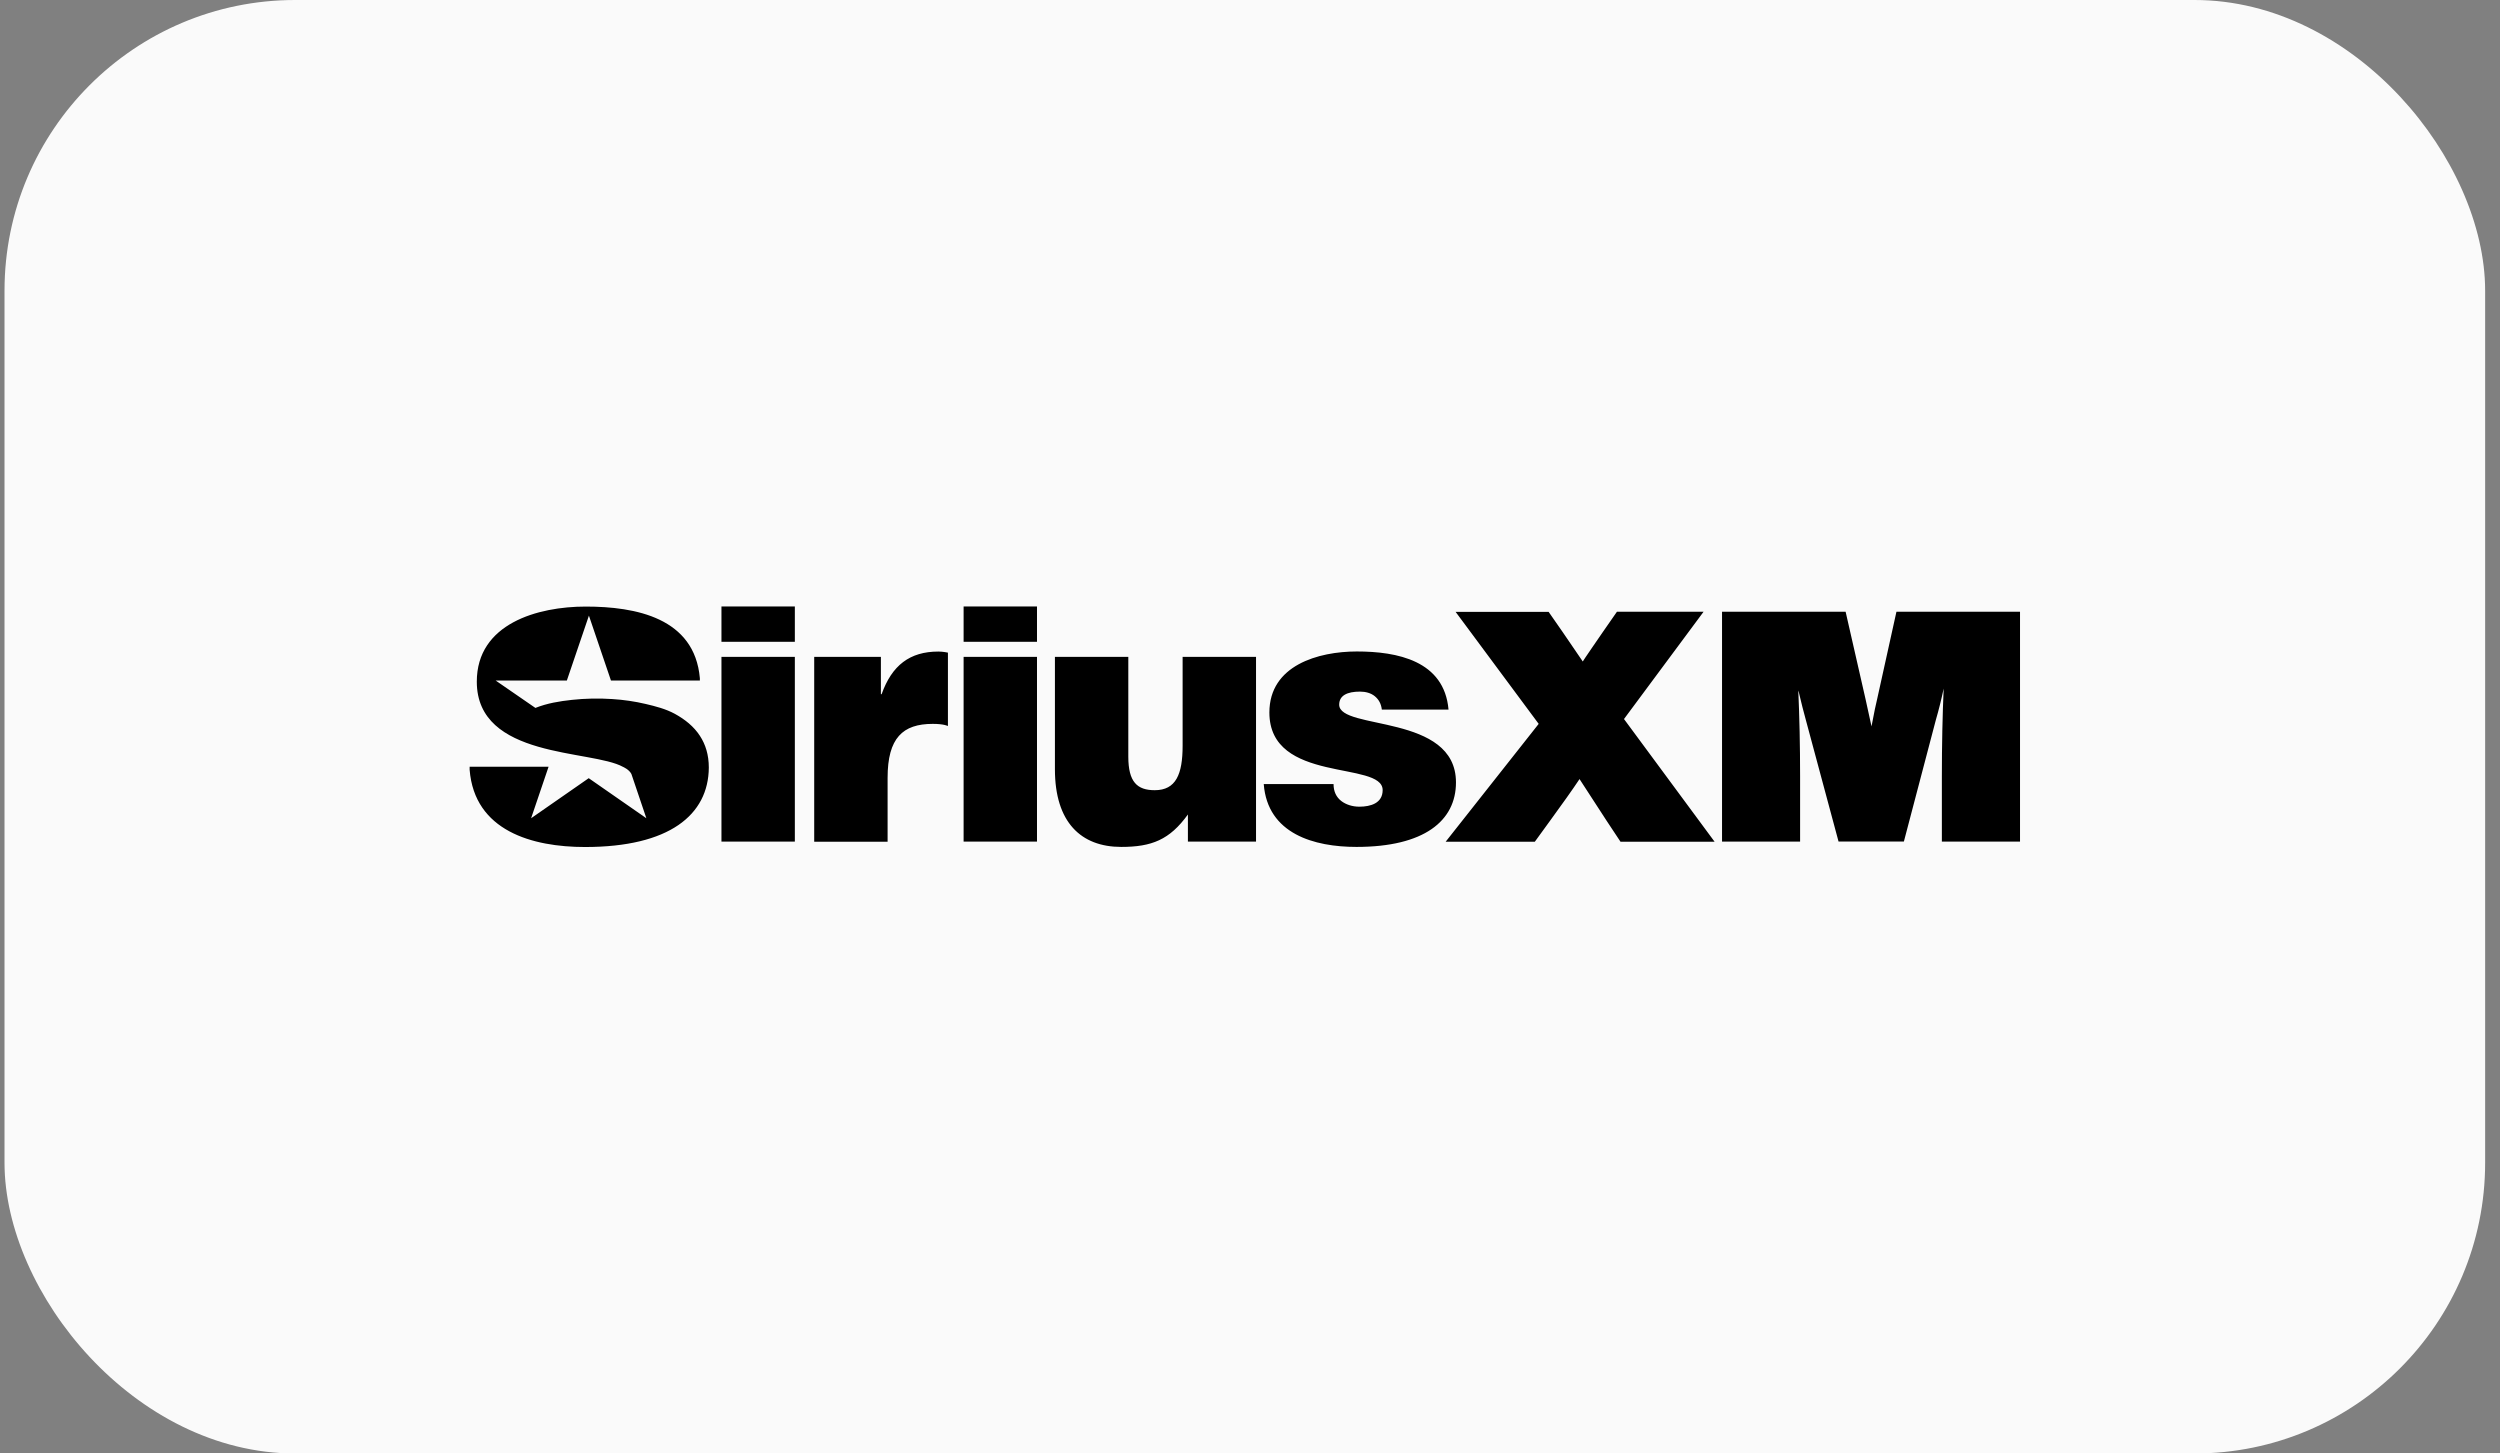
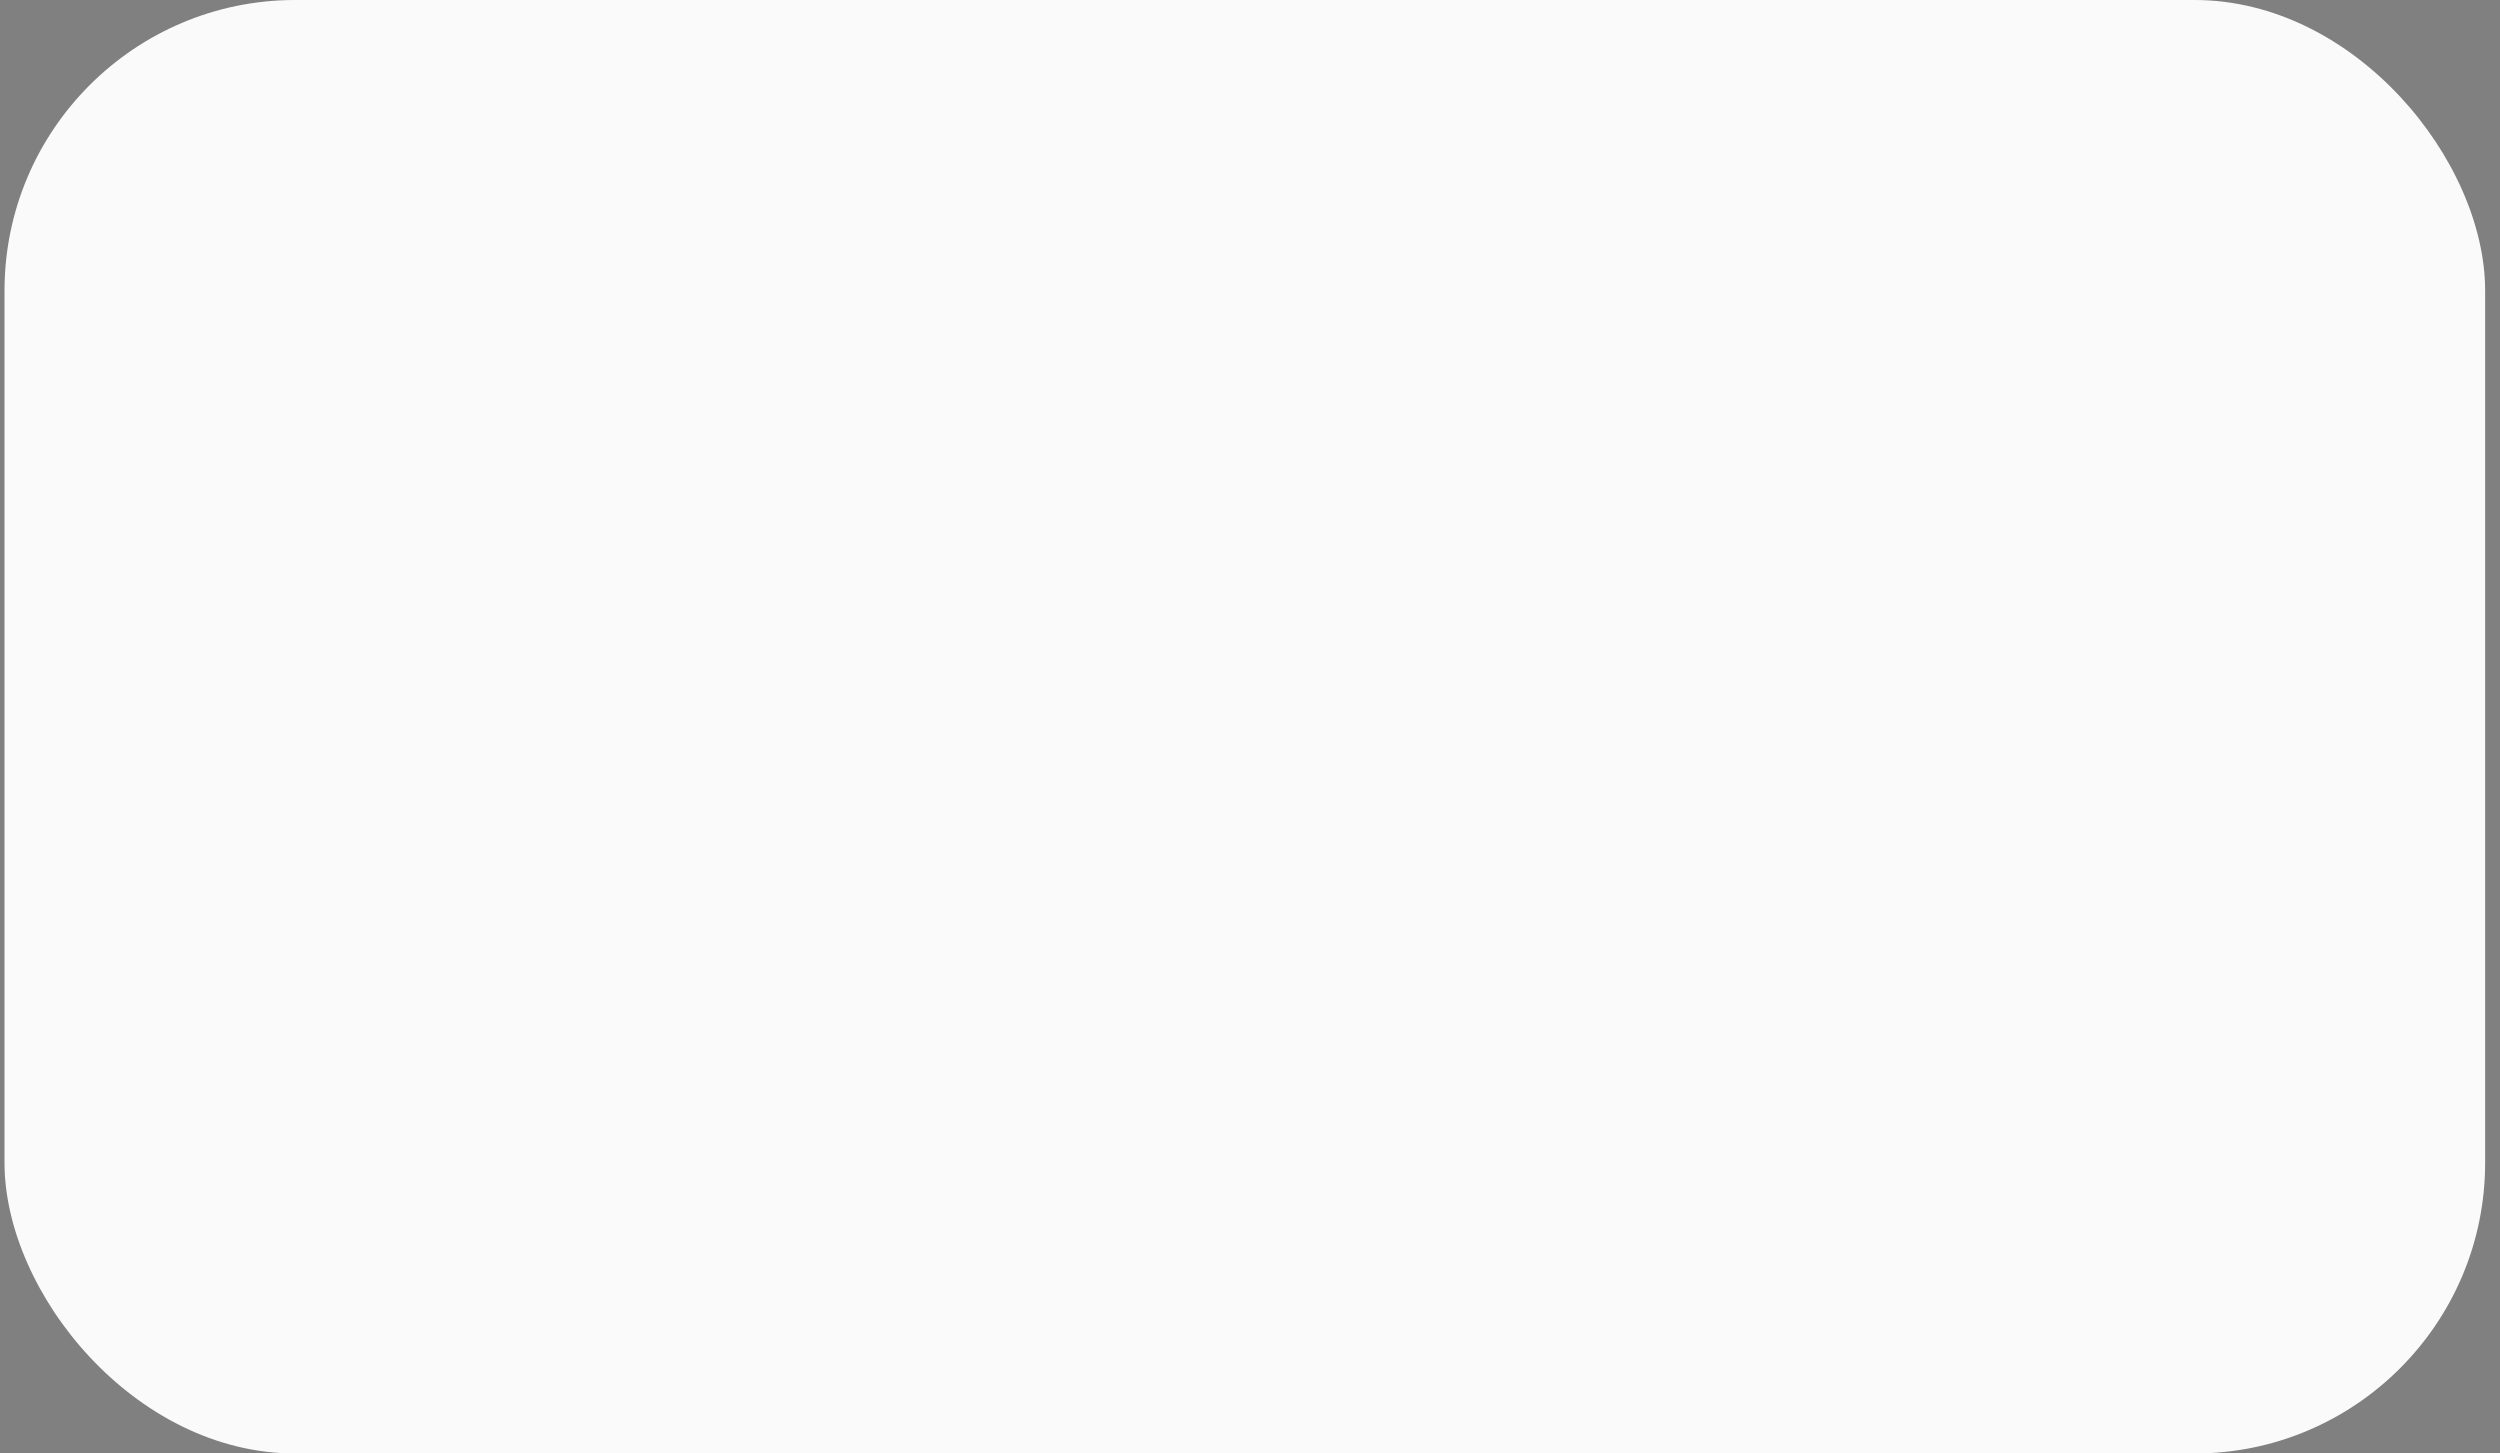
<svg xmlns="http://www.w3.org/2000/svg" width="129" height="75" viewBox="0 0 129 75" fill="none">
  <rect x="0" y="0" width="129" height="75" fill="#808080" stroke="none" />
  <rect x="0.233" width="128" height="75" rx="15" fill="#FAFAFA" />
-   <path d="M37.227 33.893H41.014V43.428H37.227V33.893ZM37.227 31.294H41.014V33.116H37.227V31.294ZM49.722 31.294H53.509V33.116H49.722V31.294ZM49.722 33.893H53.509V43.428H49.722V33.893ZM61.023 33.893H64.811V43.428H61.296V42.027C60.353 43.336 59.423 43.701 57.856 43.701C55.78 43.701 54.434 42.429 54.434 39.697V33.893H58.221V39.044C58.221 40.353 58.679 40.774 59.585 40.774C60.677 40.774 61.023 39.956 61.023 38.48V33.893ZM75.128 40.372C75.128 42.355 73.491 43.701 69.995 43.701C67.812 43.701 65.407 43.031 65.209 40.459H68.811C68.811 40.843 68.954 41.135 69.213 41.334C69.449 41.514 69.777 41.625 70.143 41.625C70.725 41.625 71.345 41.444 71.345 40.769C71.345 39.239 65.5 40.459 65.5 36.765C65.5 34.328 68.029 33.616 70.013 33.616C72.089 33.616 74.526 34.087 74.744 36.617H71.303C71.266 36.307 71.141 36.09 70.938 35.923C70.739 35.761 70.466 35.687 70.175 35.687C69.518 35.687 69.102 35.886 69.102 36.362C69.107 37.699 75.128 36.806 75.128 40.372ZM36.117 37.972C36.404 38.411 36.575 38.947 36.575 39.609C36.556 42.05 34.536 43.706 30.189 43.706C27.47 43.706 24.483 42.878 24.233 39.72V39.562H28.307L27.405 42.221L30.378 40.154L33.352 42.221L32.58 39.937C32.459 39.701 32.15 39.572 32.15 39.572C30.526 38.67 24.603 39.16 24.603 35.174C24.603 32.173 27.752 31.299 30.221 31.299C32.806 31.299 35.84 31.881 36.113 34.994V35.114H31.525L30.388 31.766L29.25 35.114H25.574L27.627 36.529C28.228 36.288 28.871 36.182 29.514 36.113C30.203 36.039 30.896 36.025 31.59 36.071C32.173 36.108 32.751 36.191 33.319 36.325C33.833 36.446 34.355 36.58 34.822 36.834C35.345 37.121 35.803 37.486 36.117 37.972ZM48.422 33.62C48.658 33.62 48.913 33.676 48.913 33.676V37.463C48.913 37.463 48.714 37.352 48.131 37.352C46.582 37.352 45.8 38.078 45.8 40.136V43.433H42.013V33.893H45.454V35.821H45.491C46.022 34.332 46.943 33.62 48.422 33.62ZM97.856 31.567H104.233V43.428H100.2V40.062C100.2 38.429 100.233 36.917 100.293 35.53C100.173 36.099 100.039 36.635 99.891 37.144L98.24 43.424H94.869L93.181 37.148L93.005 36.483C92.95 36.27 92.903 36.085 92.866 35.914C92.829 35.747 92.806 35.655 92.792 35.632C92.852 36.987 92.885 38.466 92.885 40.062V43.428H88.857V31.567H95.234L96.26 36.066L96.57 37.481C96.704 36.769 96.802 36.298 96.862 36.066L97.856 31.567ZM83.798 37.102L88.473 43.433H83.618L82.901 42.351L81.504 40.2C81.125 40.769 80.617 41.481 79.983 42.351L79.197 43.433H74.596L79.396 37.352L75.109 31.572H79.909L80.626 32.603L81.671 34.133C81.694 34.087 81.861 33.847 82.166 33.398L82.716 32.598L83.433 31.567H87.904L83.798 37.102Z" fill="black" />
</svg>